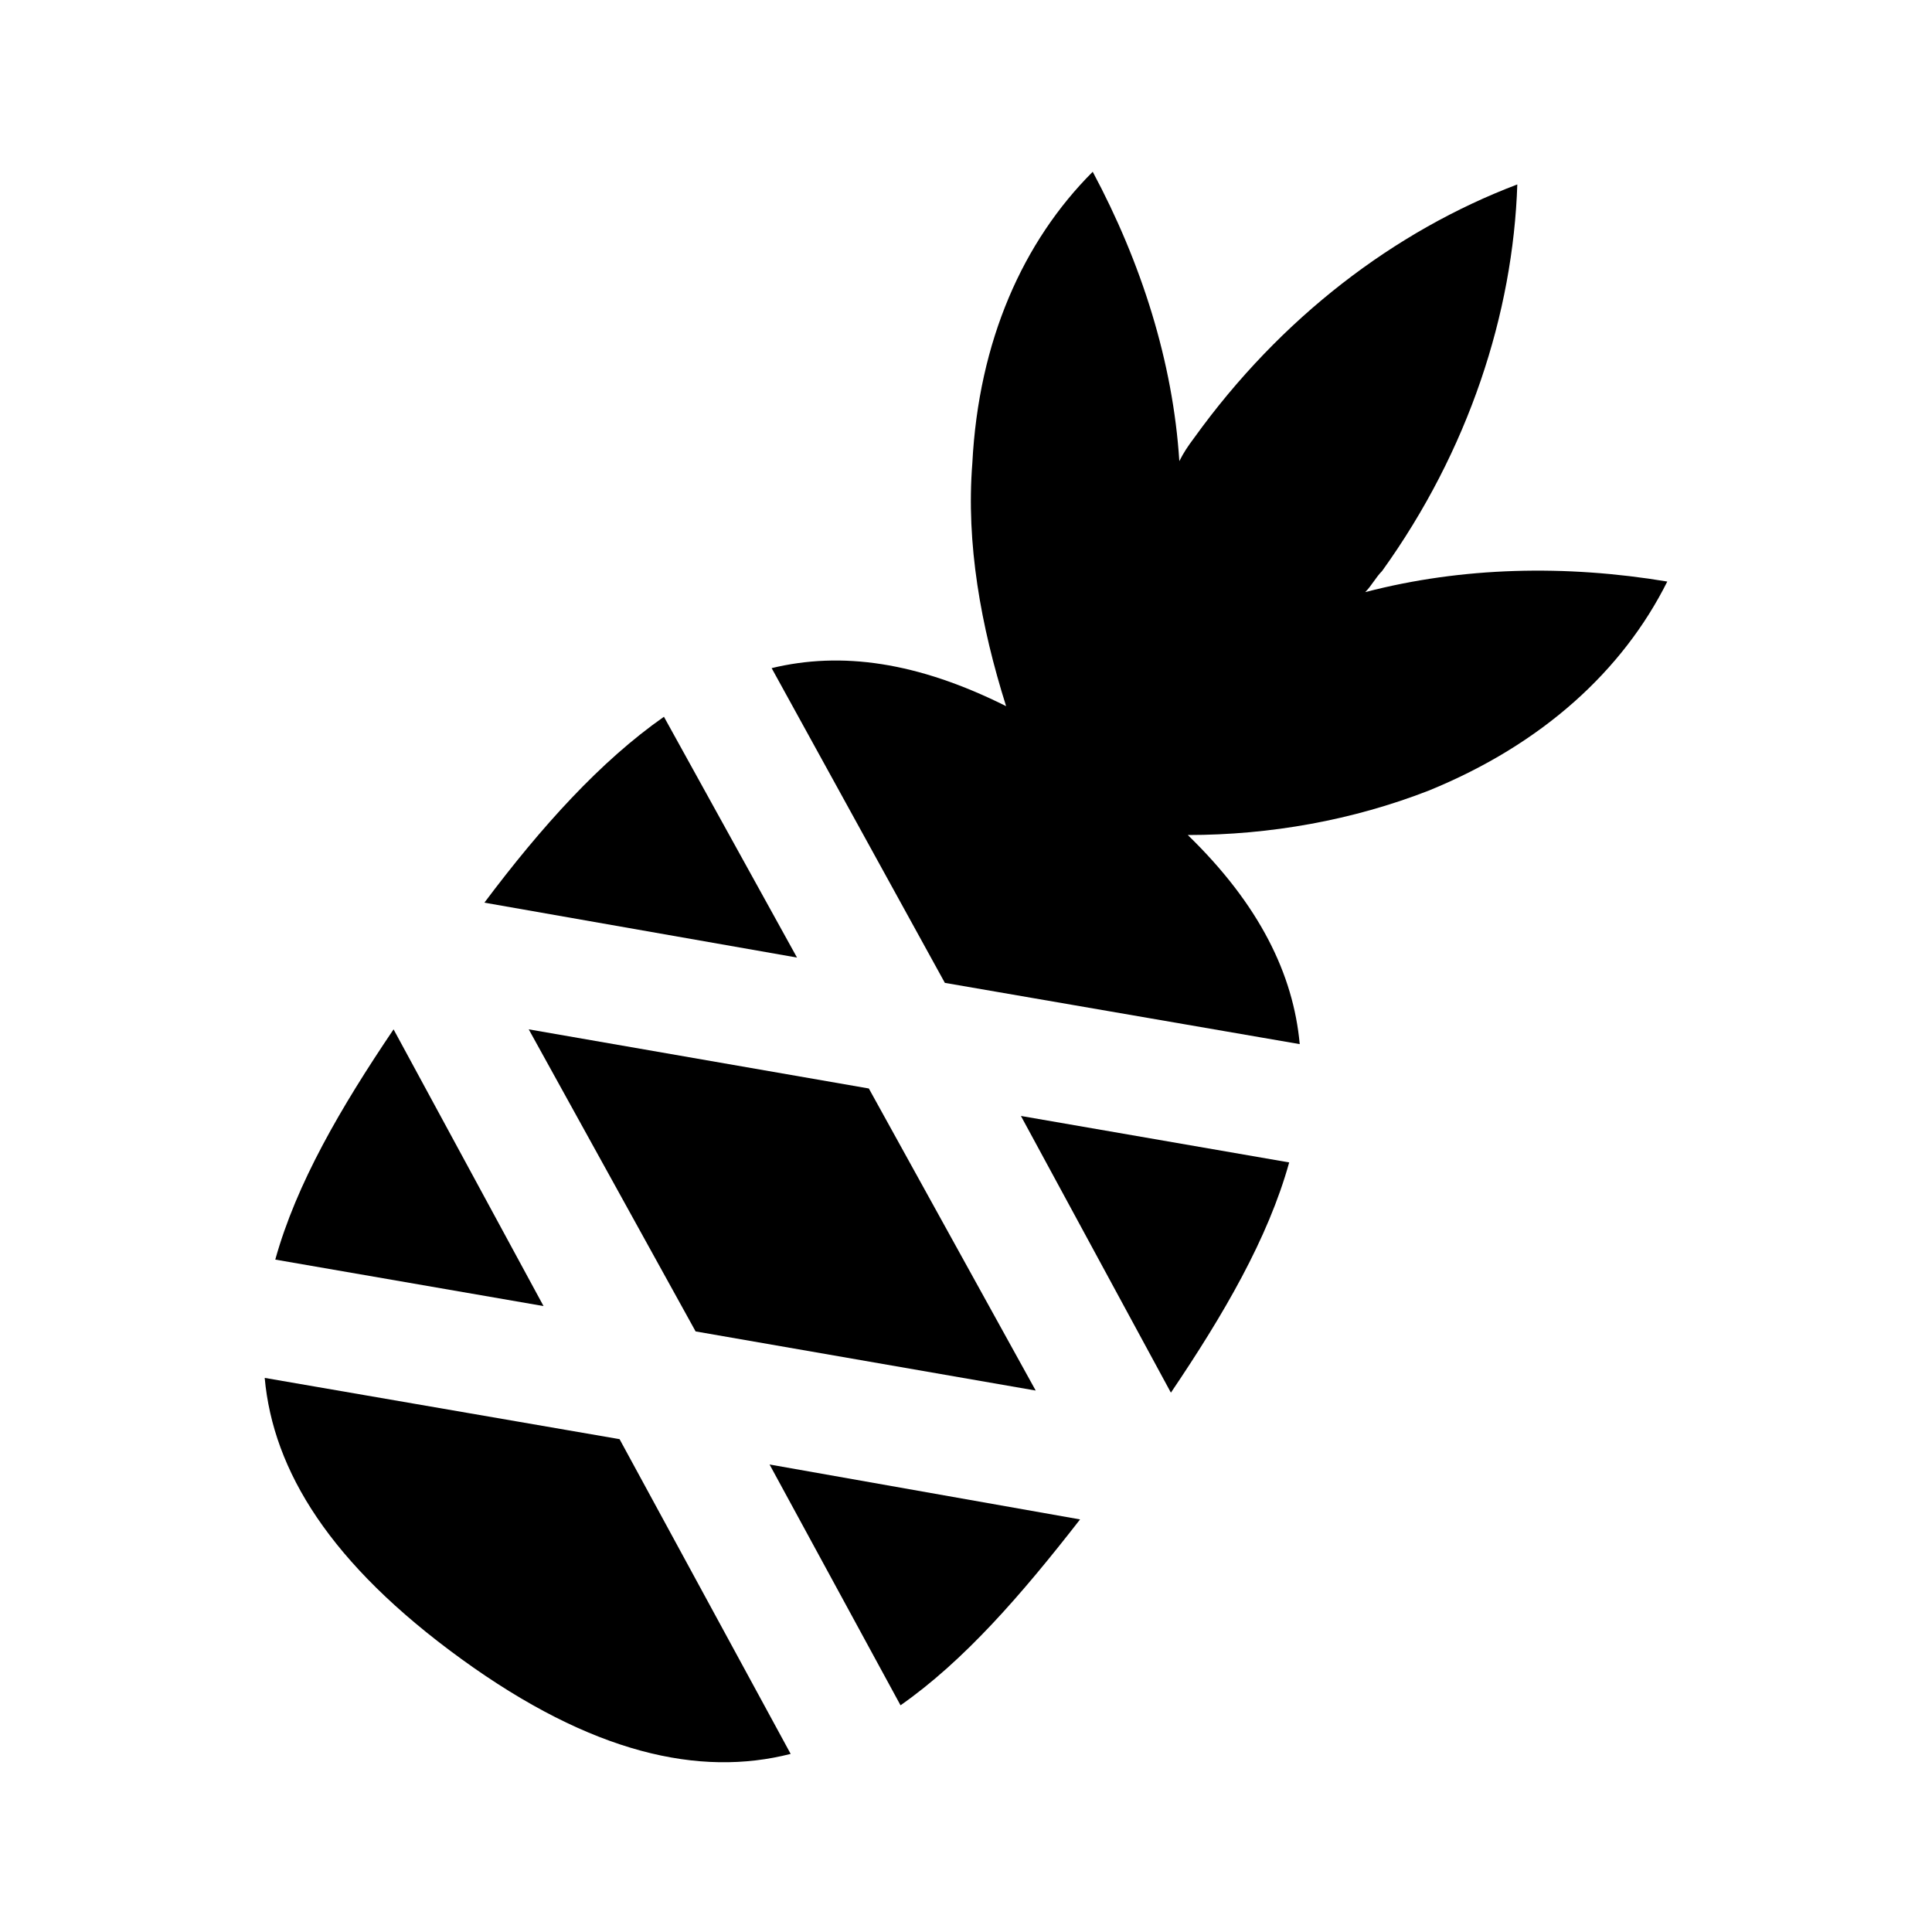
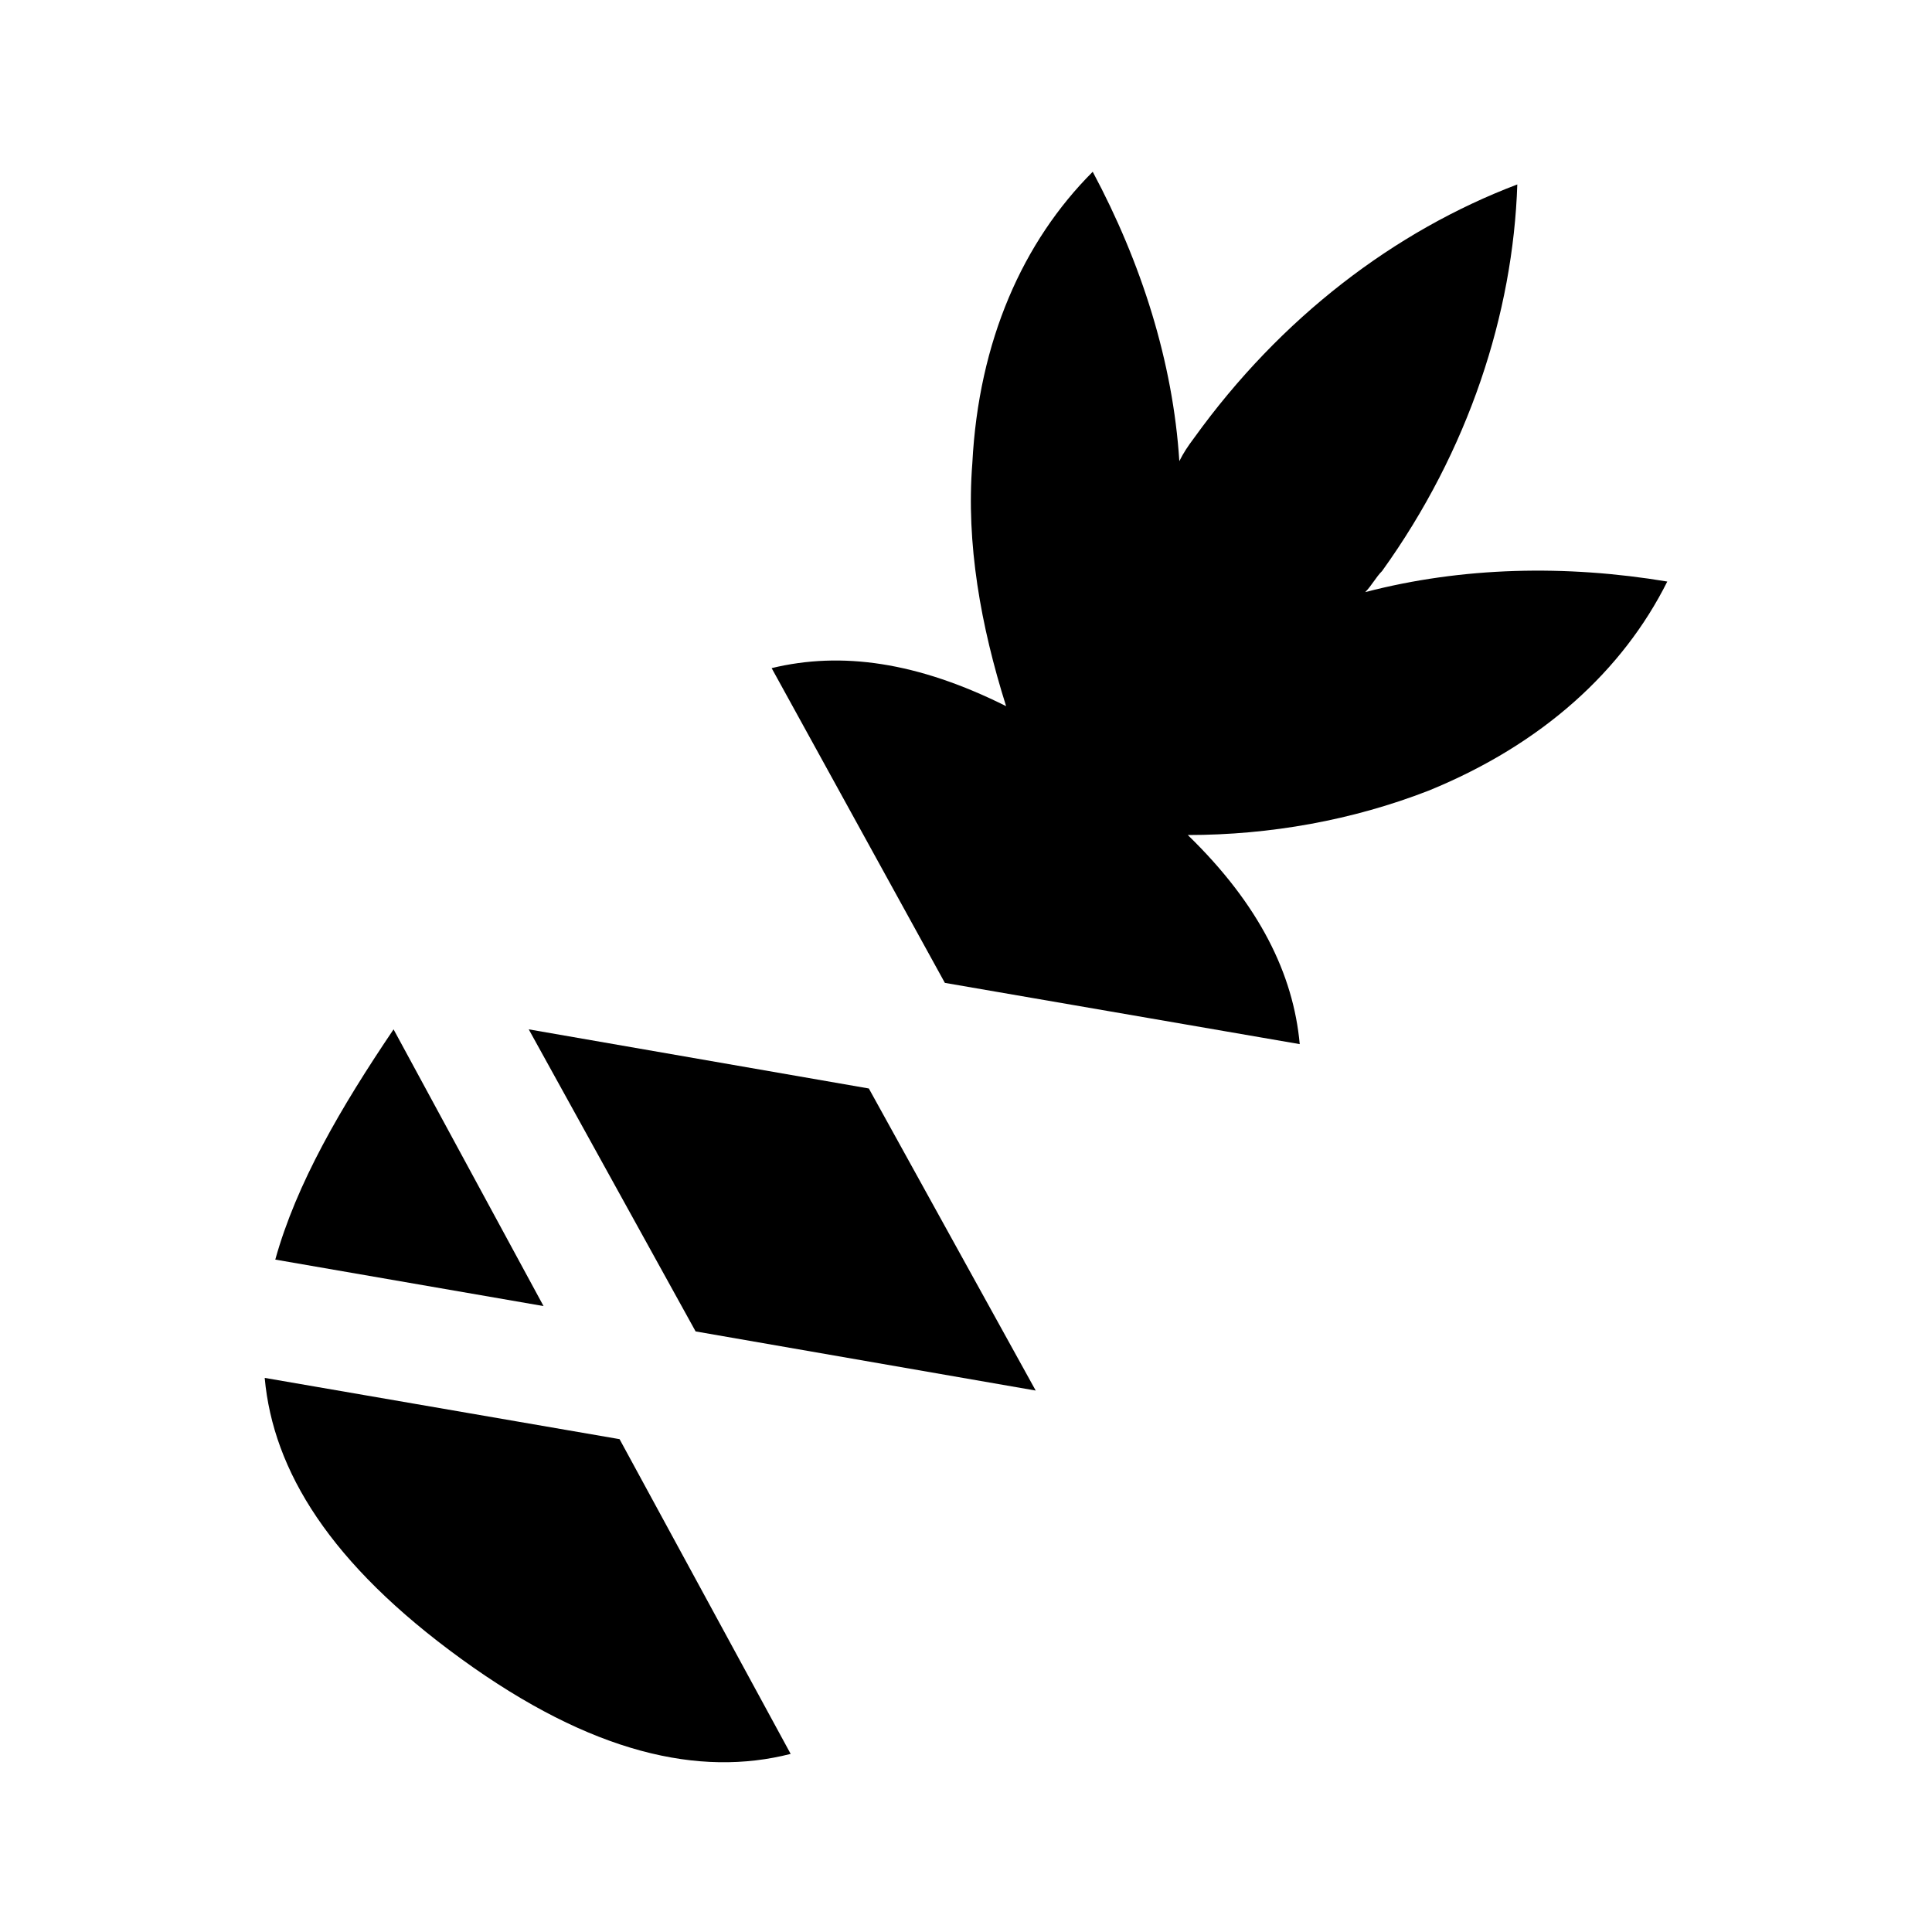
<svg xmlns="http://www.w3.org/2000/svg" fill="#000000" width="800px" height="800px" version="1.1" viewBox="144 144 512 512">
  <g>
    <path d="m248.3 416.79c-13.996 20.711-25.75 40.863-31.348 61.016l71.094 12.316z" />
-     <path d="m430.23 546.66-82.289-14.555 34.707 63.816c16.793-11.758 31.91-29.109 47.582-49.262z" />
-     <path d="m319.95 333.95c-16.793 11.754-32.469 29.109-47.582 49.262l82.848 14.551z" />
    <path d="m374.25 432.46-90.129-15.672 44.223 80.051 90.129 15.672z" />
    <path d="m308.19 525.39-94.043-16.234c2.238 24.629 17.352 49.262 52.059 74.453s63.258 31.348 87.328 25.191z" />
-     <path d="m454.3 513.07c13.996-20.711 25.75-40.863 31.348-61.016l-71.094-12.316z" />
    <path d="m410.63 331.14c-23.512-11.754-43.664-14.555-62.137-10.078l45.906 83.41 94.043 16.234c-1.68-18.473-10.637-36.945-29.668-55.418 21.832 0 43.664-3.918 63.816-11.754 30.23-12.316 51.5-31.906 63.258-55.418-26.871-4.477-54.301-3.918-80.051 2.801 1.68-1.68 2.801-3.918 4.477-5.598 22.953-31.906 34.707-68.293 35.828-102.44-32.469 12.316-62.695 35.266-85.648 67.176-1.68 2.238-2.801 3.918-3.918 6.156-1.68-26.309-10.078-52.621-22.953-76.691-18.473 18.473-30.23 44.781-31.906 77.25-1.68 21.266 2.238 43.098 8.953 64.371z" />
  </g>
</svg>